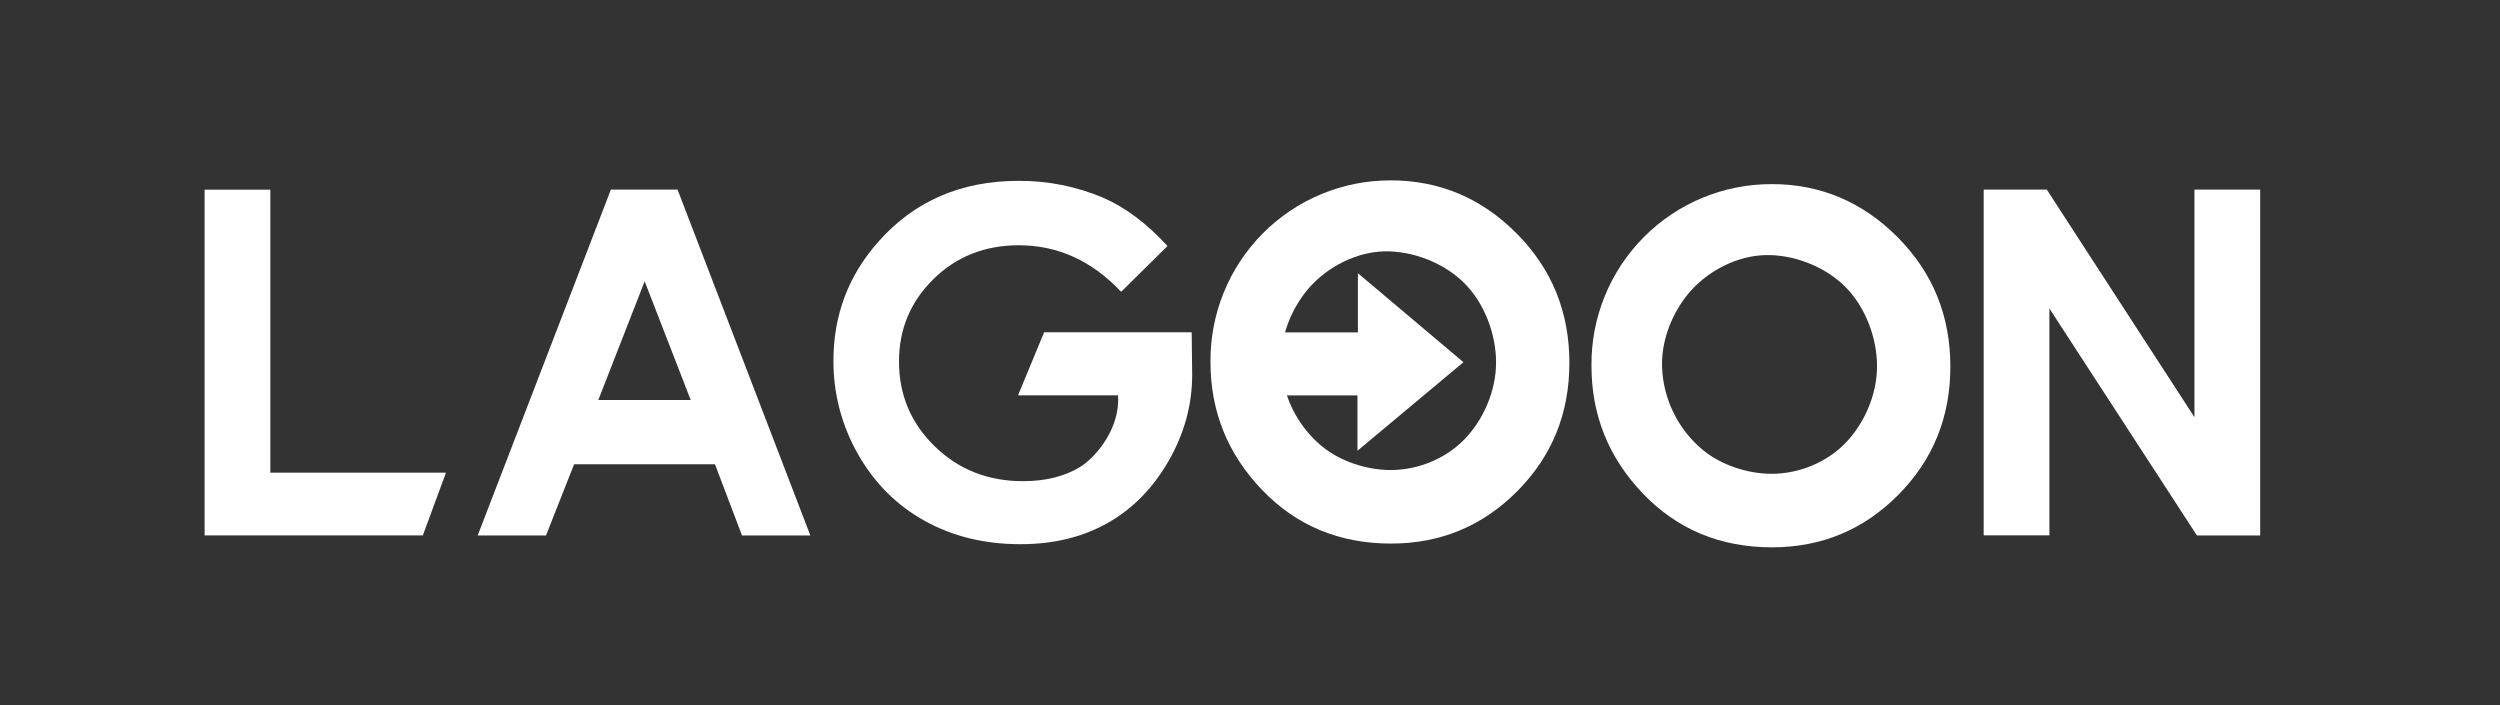
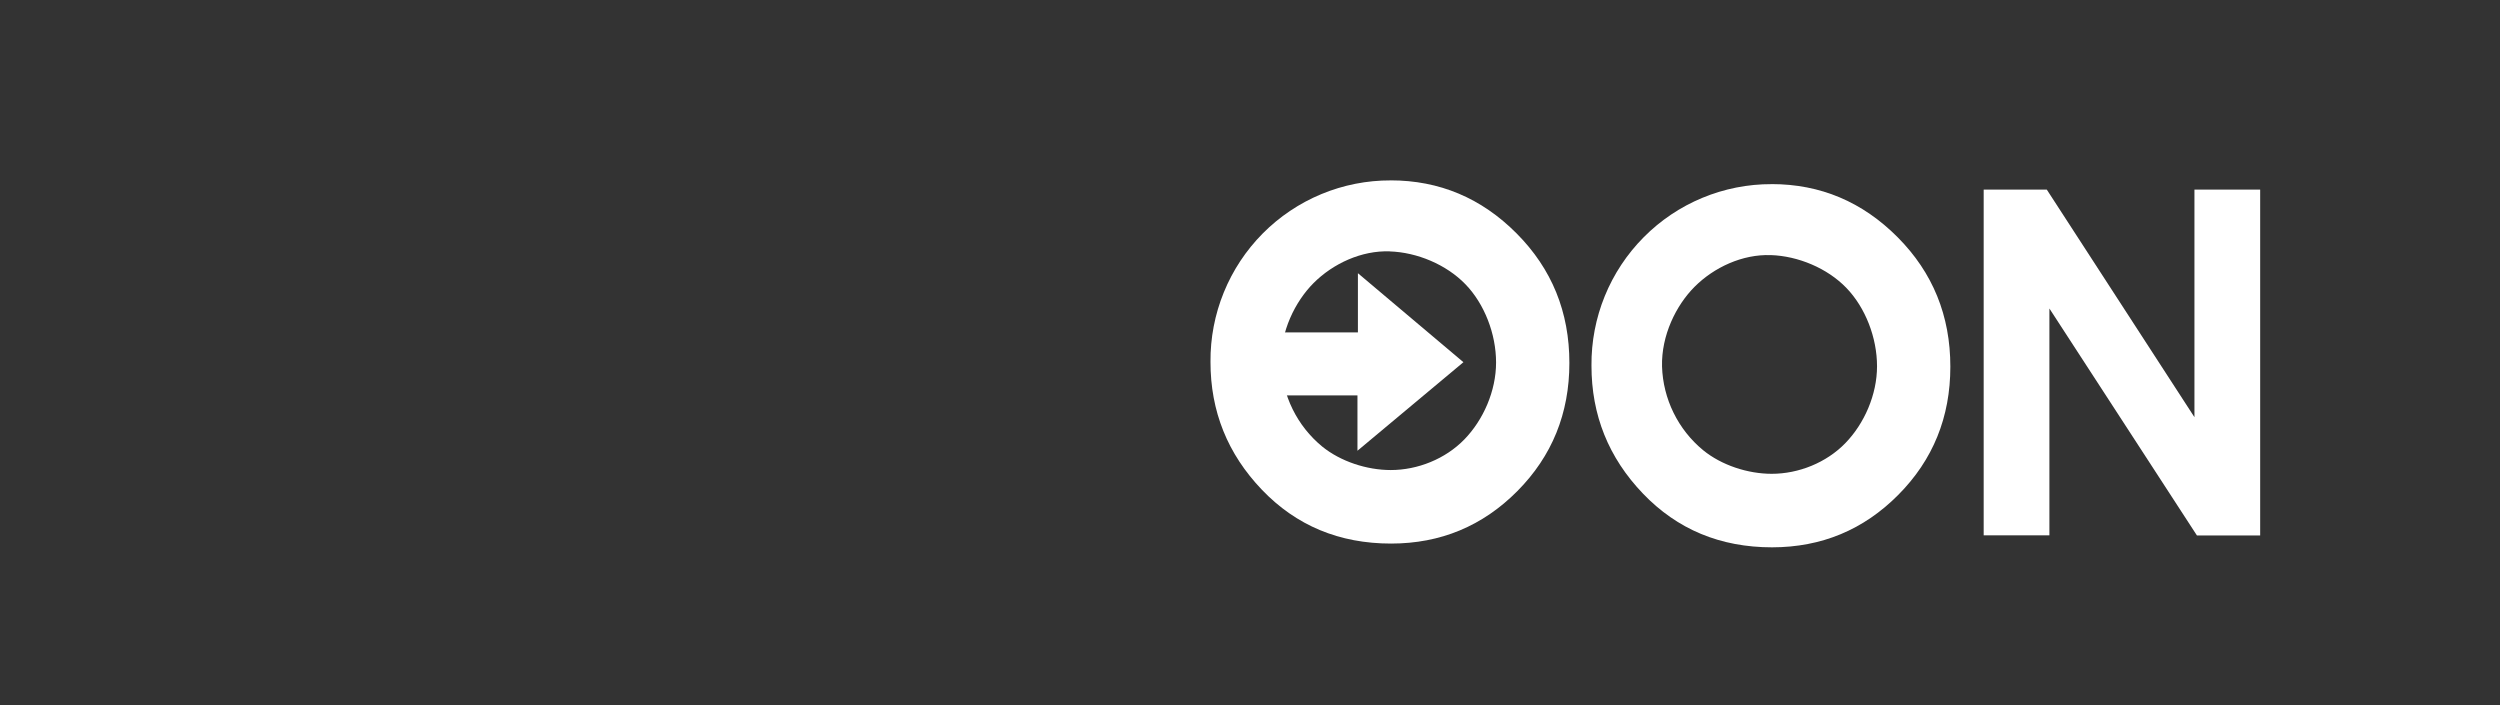
<svg xmlns="http://www.w3.org/2000/svg" width="117" height="33" viewBox="0 0 117 33" fill="none">
  <rect x="0" y="0" width="117" height="33" fill="#333333" stroke="none" />
-   <path d="M54.64 11.513L52.47 13.656C51.1 12.204 49.504 11.478 47.679 11.478C46.092 11.478 44.754 12.008 43.684 13.063C42.614 14.117 42.073 15.402 42.073 16.915C42.073 18.478 42.63 19.803 43.745 20.889C44.86 21.972 46.236 22.519 47.869 22.519C48.934 22.519 49.829 22.296 50.555 21.85C51.285 21.403 52.44 20.029 52.322 18.503H47.643L48.864 15.551H55.771L55.794 17.534C55.794 18.952 55.425 20.292 54.695 21.564C53.965 22.837 53.018 23.806 51.853 24.468C50.688 25.13 49.324 25.468 47.757 25.468C46.08 25.468 44.585 25.104 43.272 24.374C41.956 23.643 40.92 22.604 40.153 21.253C39.394 19.922 38.998 18.415 39.005 16.882C39.005 14.739 39.711 12.877 41.123 11.295C42.8 9.408 44.98 8.465 47.664 8.464C49.019 8.455 50.361 8.72 51.61 9.246C52.639 9.687 53.653 10.441 54.64 11.513Z" fill="white" />
  <path d="M63.55 15.555V12.786L68.488 16.951L63.529 21.095V18.505H59.484L59.487 15.555L63.55 15.555Z" fill="white" />
-   <path d="M9.576 8.875H12.652V22.122H20.872L19.788 25.058H9.576V8.875Z" fill="white" />
-   <path d="M28.59 8.872H31.709L37.925 25.061H34.726L33.461 21.728H26.868L25.553 25.061H22.355L28.59 8.872ZM30.17 13.165L28.001 18.72H32.325L30.17 13.165Z" fill="white" />
  <path d="M65.08 8.441C67.365 8.441 69.331 9.269 70.978 10.925C72.626 12.582 73.449 14.602 73.447 16.988C73.447 19.349 72.635 21.347 71.012 22.983C69.388 24.619 67.419 25.438 65.104 25.439C62.681 25.439 60.665 24.6 59.058 22.921C57.451 21.243 56.648 19.247 56.651 16.932C56.642 15.818 56.854 14.714 57.274 13.683C57.694 12.652 58.314 11.714 59.098 10.924C59.882 10.135 60.815 9.509 61.842 9.083C62.869 8.657 63.971 8.439 65.083 8.443L65.08 8.441ZM65.038 11.764C63.722 11.716 62.387 12.334 61.476 13.246C60.609 14.116 59.917 15.52 59.954 16.982C59.977 17.733 60.161 18.472 60.493 19.147C60.825 19.822 61.296 20.418 61.876 20.896C62.739 21.597 63.968 21.998 65.087 21.998C66.349 21.998 67.645 21.477 68.532 20.565C69.419 19.652 70.016 18.3 70.016 16.965C70.016 15.63 69.474 14.223 68.58 13.301C67.687 12.38 66.315 11.807 65.038 11.766L65.038 11.764Z" fill="white" />
  <path d="M92.836 8.872H95.789L102.7 19.524V8.872H105.776V25.061H102.817L95.912 14.438V25.055H92.836V8.872Z" fill="white" />
  <path d="M82.909 8.616C85.194 8.616 87.16 9.445 88.808 11.101C90.456 12.757 91.278 14.778 91.276 17.163C91.276 19.524 90.465 21.523 88.841 23.158C87.218 24.794 85.249 25.613 82.934 25.615C80.51 25.615 78.495 24.776 76.888 23.097C75.28 21.419 74.478 19.422 74.481 17.107C74.472 15.993 74.683 14.889 75.103 13.858C75.523 12.827 76.144 11.889 76.928 11.1C77.712 10.31 78.644 9.684 79.672 9.258C80.699 8.832 81.8 8.614 82.912 8.618L82.909 8.616ZM82.868 11.94C81.552 11.891 80.217 12.509 79.306 13.422C78.439 14.291 77.747 15.696 77.783 17.153C77.807 17.905 77.991 18.644 78.323 19.319C78.654 19.994 79.126 20.591 79.706 21.069C80.568 21.773 81.798 22.174 82.916 22.174C84.178 22.174 85.474 21.653 86.361 20.74C87.248 19.827 87.845 18.476 87.845 17.14C87.845 15.805 87.303 14.398 86.409 13.473C85.516 12.548 84.145 11.979 82.868 11.938V11.94Z" fill="white" />
</svg>